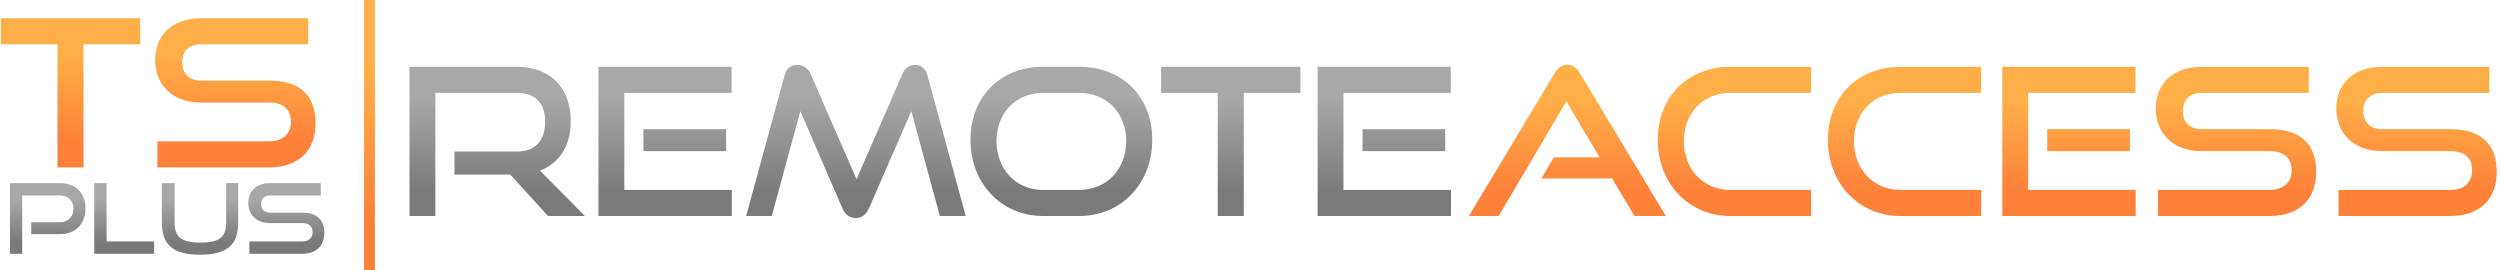
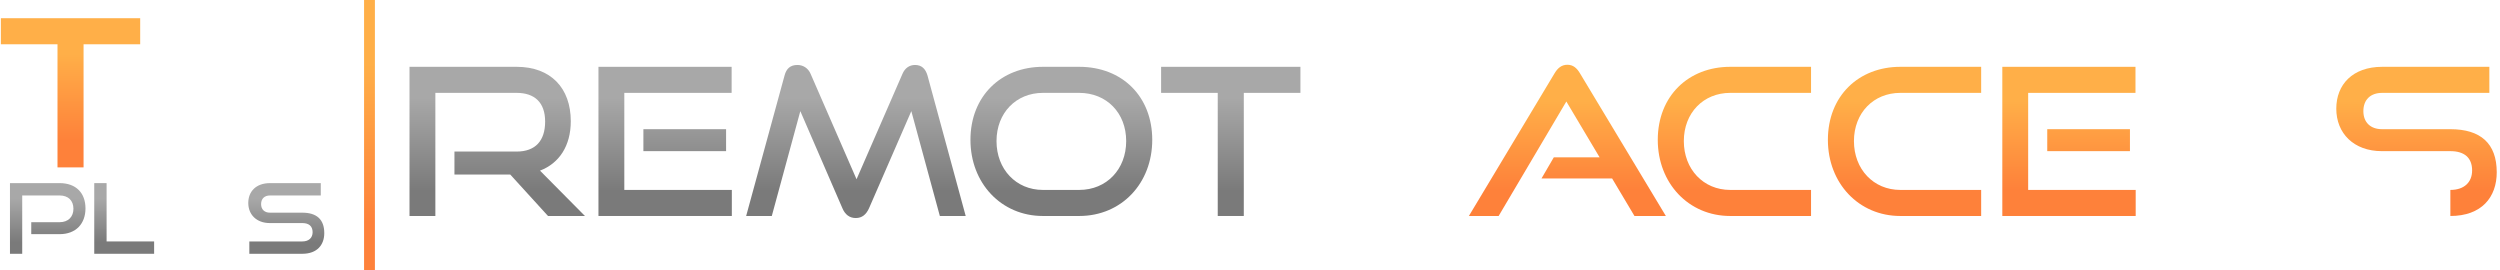
<svg xmlns="http://www.w3.org/2000/svg" width="463" height="50" viewBox="0 0 463 50" fill="none">
  <path d="M308.517 40L292.595 13.552C292.025 12.602 291.341 11.994 290.277 11.994C289.213 11.994 288.491 12.602 287.921 13.552L272.037 40H277.547L290.087 18.796L296.243 29.132H287.769L285.489 33.046H298.561L302.703 40H308.517Z" fill="url(#paint0_linear_33_520)" />
  <path d="M335.405 40V35.174H320.433C315.455 35.174 311.845 31.336 311.845 26.13C311.845 20.886 315.493 17.2 320.433 17.2H335.405V12.374H320.433C312.719 12.374 307.019 17.77 307.019 25.902C307.019 33.92 312.719 40 320.433 40H335.405Z" fill="url(#paint1_linear_33_520)" />
  <path d="M366.911 40V35.174H351.939C346.961 35.174 343.351 31.336 343.351 26.13C343.351 20.886 346.999 17.2 351.939 17.2H366.911V12.374H351.939C344.225 12.374 338.525 17.77 338.525 25.902C338.525 33.92 344.225 40 351.939 40H366.911Z" fill="url(#paint2_linear_33_520)" />
  <path d="M395.529 40V35.174H375.617V17.2H395.491V12.374H370.829V40H395.529ZM394.465 27.992V23.926H379.151V27.992H394.465Z" fill="url(#paint3_linear_33_520)" />
-   <path d="M420.373 40C426.149 40 428.961 36.542 428.961 31.906C428.961 26.548 425.959 23.926 420.373 23.926H407.719C405.591 23.926 404.261 22.672 404.261 20.582C404.261 18.492 405.553 17.2 407.757 17.2H427.593V12.374H407.757C402.247 12.374 399.245 15.68 399.245 20.126C399.245 24.686 402.475 27.992 407.681 27.992H420.373C422.957 27.992 424.401 29.208 424.401 31.564C424.401 33.73 422.957 35.174 420.373 35.174H399.663V40H420.373Z" fill="url(#paint4_linear_33_520)" />
-   <path d="M453.808 40C459.584 40 462.396 36.542 462.396 31.906C462.396 26.548 459.394 23.926 453.808 23.926H441.154C439.026 23.926 437.696 22.672 437.696 20.582C437.696 18.492 438.988 17.2 441.192 17.2H461.028V12.374H441.192C435.682 12.374 432.68 15.68 432.68 20.126C432.68 24.686 435.91 27.992 441.116 27.992H453.808C456.392 27.992 457.836 29.208 457.836 31.564C457.836 33.73 456.392 35.174 453.808 35.174H433.098V40H453.808Z" fill="url(#paint5_linear_33_520)" />
+   <path d="M453.808 40C459.584 40 462.396 36.542 462.396 31.906C462.396 26.548 459.394 23.926 453.808 23.926H441.154C439.026 23.926 437.696 22.672 437.696 20.582C437.696 18.492 438.988 17.2 441.192 17.2H461.028V12.374H441.192C435.682 12.374 432.68 15.68 432.68 20.126C432.68 24.686 435.91 27.992 441.116 27.992H453.808C456.392 27.992 457.836 29.208 457.836 31.564C457.836 33.73 456.392 35.174 453.808 35.174V40H453.808Z" fill="url(#paint5_linear_33_520)" />
  <path d="M108.331 40L100.009 31.602C103.581 30.234 105.709 27.004 105.709 22.444C105.709 16.288 101.985 12.374 95.677 12.374H75.841V40H80.629V17.2H95.677C98.983 17.2 100.959 18.948 100.959 22.52C100.959 26.092 99.135 28.068 95.677 28.068H84.163V32.324H94.499L101.491 40H108.331Z" fill="url(#paint6_linear_33_520)" />
  <path d="M135.535 40V35.174H115.623V17.2H135.497V12.374H110.835V40H135.535ZM134.471 27.992V23.926H119.157V27.992H134.471Z" fill="url(#paint7_linear_33_520)" />
  <path d="M178.847 40L171.779 14.008C171.399 12.678 170.639 12.032 169.461 12.032C168.435 12.032 167.599 12.602 167.143 13.666L158.631 33.198L150.119 13.666C149.663 12.602 148.713 12.032 147.687 12.032C146.395 12.032 145.635 12.678 145.293 14.008L138.187 40H142.937L148.219 20.582L156.009 38.556C156.503 39.734 157.339 40.38 158.479 40.38C159.657 40.38 160.417 39.734 160.949 38.556L168.777 20.582L174.059 40H178.847Z" fill="url(#paint8_linear_33_520)" />
  <path d="M199.868 40C207.734 40 213.396 33.92 213.396 25.902C213.396 17.884 207.848 12.374 199.868 12.374H193.142C185.428 12.374 179.728 17.77 179.728 25.902C179.728 33.92 185.428 40 193.142 40H199.868ZM193.142 35.174C188.164 35.174 184.554 31.336 184.554 26.13C184.554 20.886 188.202 17.2 193.142 17.2H199.868C204.96 17.2 208.57 20.924 208.57 26.13C208.57 31.336 204.96 35.174 199.868 35.174H193.142Z" fill="url(#paint9_linear_33_520)" />
  <path d="M230.351 40V17.2H240.839V12.374H215.037V17.2H225.525V40H230.351Z" fill="url(#paint10_linear_33_520)" />
-   <path d="M268.72 40V35.174H248.808V17.2H268.682V12.374H244.02V40H268.72ZM267.656 27.992V23.926H252.342V27.992H267.656Z" fill="url(#paint11_linear_33_520)" />
  <path d="M67.425 0H69.433V50H67.425V0Z" fill="url(#paint12_linear_33_520)" />
  <path d="M15.475 31V8.2H25.963V3.374H0.161V8.2H10.649V31H15.475Z" fill="url(#paint13_linear_33_520)" />
-   <path d="M49.854 31C55.63 31 58.442 27.542 58.442 22.906C58.442 17.548 55.44 14.926 49.854 14.926H37.2C35.072 14.926 33.742 13.672 33.742 11.582C33.742 9.492 35.034 8.2 37.238 8.2H57.074V3.374H37.238C31.728 3.374 28.726 6.68 28.726 11.126C28.726 15.686 31.956 18.992 37.162 18.992H49.854C52.438 18.992 53.882 20.208 53.882 22.564C53.882 24.73 52.438 26.174 49.854 26.174H29.144V31H49.854Z" fill="url(#paint14_linear_33_520)" />
  <path d="M11.044 43.364C14.068 43.364 15.832 41.42 15.832 38.594C15.832 35.732 14.068 33.914 11.044 33.914H1.846V47H4.114V36.2H11.044C12.646 36.2 13.6 37.154 13.6 38.666C13.6 40.142 12.646 41.15 11.044 41.15H5.788V43.364H11.044Z" fill="url(#paint15_linear_33_520)" />
  <path d="M28.543 47V44.714H19.741V33.914H17.455V47H28.543Z" fill="url(#paint16_linear_33_520)" />
-   <path d="M41.882 41.222C41.882 43.85 40.712 44.93 37.112 44.93C33.512 44.93 32.342 43.85 32.342 41.222V33.914H29.984V41.222C29.984 45.272 32 47.18 37.04 47.18C42.116 47.18 44.114 45.272 44.114 41.222V33.914H41.882V41.222Z" fill="url(#paint17_linear_33_520)" />
  <path d="M55.988 47C58.724 47 60.056 45.362 60.056 43.166C60.056 40.628 58.634 39.386 55.988 39.386H49.994C48.986 39.386 48.356 38.792 48.356 37.802C48.356 36.812 48.968 36.2 50.012 36.2H59.408V33.914H50.012C47.402 33.914 45.98 35.48 45.98 37.586C45.98 39.746 47.51 41.312 49.976 41.312H55.988C57.212 41.312 57.896 41.888 57.896 43.004C57.896 44.03 57.212 44.714 55.988 44.714H46.178V47H55.988Z" fill="url(#paint18_linear_33_520)" />
  <defs>
    <linearGradient id="paint0_linear_33_520" x1="367.217" y1="18.691" x2="367.217" y2="35.129" gradientUnits="userSpaceOnUse">
      <stop stop-color="#FFAF48" />
      <stop offset="1" stop-color="#FE813A" />
    </linearGradient>
    <linearGradient id="paint1_linear_33_520" x1="367.217" y1="18.691" x2="367.217" y2="35.129" gradientUnits="userSpaceOnUse">
      <stop stop-color="#FFAF48" />
      <stop offset="1" stop-color="#FE813A" />
    </linearGradient>
    <linearGradient id="paint2_linear_33_520" x1="367.217" y1="18.691" x2="367.217" y2="35.129" gradientUnits="userSpaceOnUse">
      <stop stop-color="#FFAF48" />
      <stop offset="1" stop-color="#FE813A" />
    </linearGradient>
    <linearGradient id="paint3_linear_33_520" x1="367.217" y1="18.691" x2="367.217" y2="35.129" gradientUnits="userSpaceOnUse">
      <stop stop-color="#FFAF48" />
      <stop offset="1" stop-color="#FE813A" />
    </linearGradient>
    <linearGradient id="paint4_linear_33_520" x1="367.217" y1="18.691" x2="367.217" y2="35.129" gradientUnits="userSpaceOnUse">
      <stop stop-color="#FFAF48" />
      <stop offset="1" stop-color="#FE813A" />
    </linearGradient>
    <linearGradient id="paint5_linear_33_520" x1="367.217" y1="18.691" x2="367.217" y2="35.129" gradientUnits="userSpaceOnUse">
      <stop stop-color="#FFAF48" />
      <stop offset="1" stop-color="#FE813A" />
    </linearGradient>
    <linearGradient id="paint6_linear_33_520" x1="130.698" y1="35.45" x2="130.698" y2="18.195" gradientUnits="userSpaceOnUse">
      <stop stop-color="#7A7A7A" />
      <stop offset="1" stop-color="#A8A8A8" />
    </linearGradient>
    <linearGradient id="paint7_linear_33_520" x1="130.698" y1="35.45" x2="130.698" y2="18.195" gradientUnits="userSpaceOnUse">
      <stop stop-color="#7A7A7A" />
      <stop offset="1" stop-color="#A8A8A8" />
    </linearGradient>
    <linearGradient id="paint8_linear_33_520" x1="130.698" y1="35.45" x2="130.698" y2="18.195" gradientUnits="userSpaceOnUse">
      <stop stop-color="#7A7A7A" />
      <stop offset="1" stop-color="#A8A8A8" />
    </linearGradient>
    <linearGradient id="paint9_linear_33_520" x1="130.698" y1="35.45" x2="130.698" y2="18.195" gradientUnits="userSpaceOnUse">
      <stop stop-color="#7A7A7A" />
      <stop offset="1" stop-color="#A8A8A8" />
    </linearGradient>
    <linearGradient id="paint10_linear_33_520" x1="130.698" y1="35.45" x2="130.698" y2="18.195" gradientUnits="userSpaceOnUse">
      <stop stop-color="#7A7A7A" />
      <stop offset="1" stop-color="#A8A8A8" />
    </linearGradient>
    <linearGradient id="paint11_linear_33_520" x1="130.698" y1="35.45" x2="130.698" y2="18.195" gradientUnits="userSpaceOnUse">
      <stop stop-color="#7A7A7A" />
      <stop offset="1" stop-color="#A8A8A8" />
    </linearGradient>
    <linearGradient id="paint12_linear_33_520" x1="68.429" y1="11.957" x2="68.429" y2="41.304" gradientUnits="userSpaceOnUse">
      <stop stop-color="#FFAF48" />
      <stop offset="1" stop-color="#FE813A" />
    </linearGradient>
    <linearGradient id="paint13_linear_33_520" x1="29.302" y1="9.98" x2="29.302" y2="26.195" gradientUnits="userSpaceOnUse">
      <stop stop-color="#FFAF48" />
      <stop offset="1" stop-color="#FE813A" />
    </linearGradient>
    <linearGradient id="paint14_linear_33_520" x1="29.302" y1="9.98" x2="29.302" y2="26.195" gradientUnits="userSpaceOnUse">
      <stop stop-color="#FFAF48" />
      <stop offset="1" stop-color="#FE813A" />
    </linearGradient>
    <linearGradient id="paint15_linear_33_520" x1="18.402" y1="44.873" x2="18.402" y2="36.798" gradientUnits="userSpaceOnUse">
      <stop stop-color="#7A7A7A" />
      <stop offset="1" stop-color="#A8A8A8" />
    </linearGradient>
    <linearGradient id="paint16_linear_33_520" x1="18.402" y1="44.873" x2="18.402" y2="36.798" gradientUnits="userSpaceOnUse">
      <stop stop-color="#7A7A7A" />
      <stop offset="1" stop-color="#A8A8A8" />
    </linearGradient>
    <linearGradient id="paint17_linear_33_520" x1="18.402" y1="44.873" x2="18.402" y2="36.798" gradientUnits="userSpaceOnUse">
      <stop stop-color="#7A7A7A" />
      <stop offset="1" stop-color="#A8A8A8" />
    </linearGradient>
    <linearGradient id="paint18_linear_33_520" x1="18.402" y1="44.873" x2="18.402" y2="36.798" gradientUnits="userSpaceOnUse">
      <stop stop-color="#7A7A7A" />
      <stop offset="1" stop-color="#A8A8A8" />
    </linearGradient>
  </defs>
</svg>